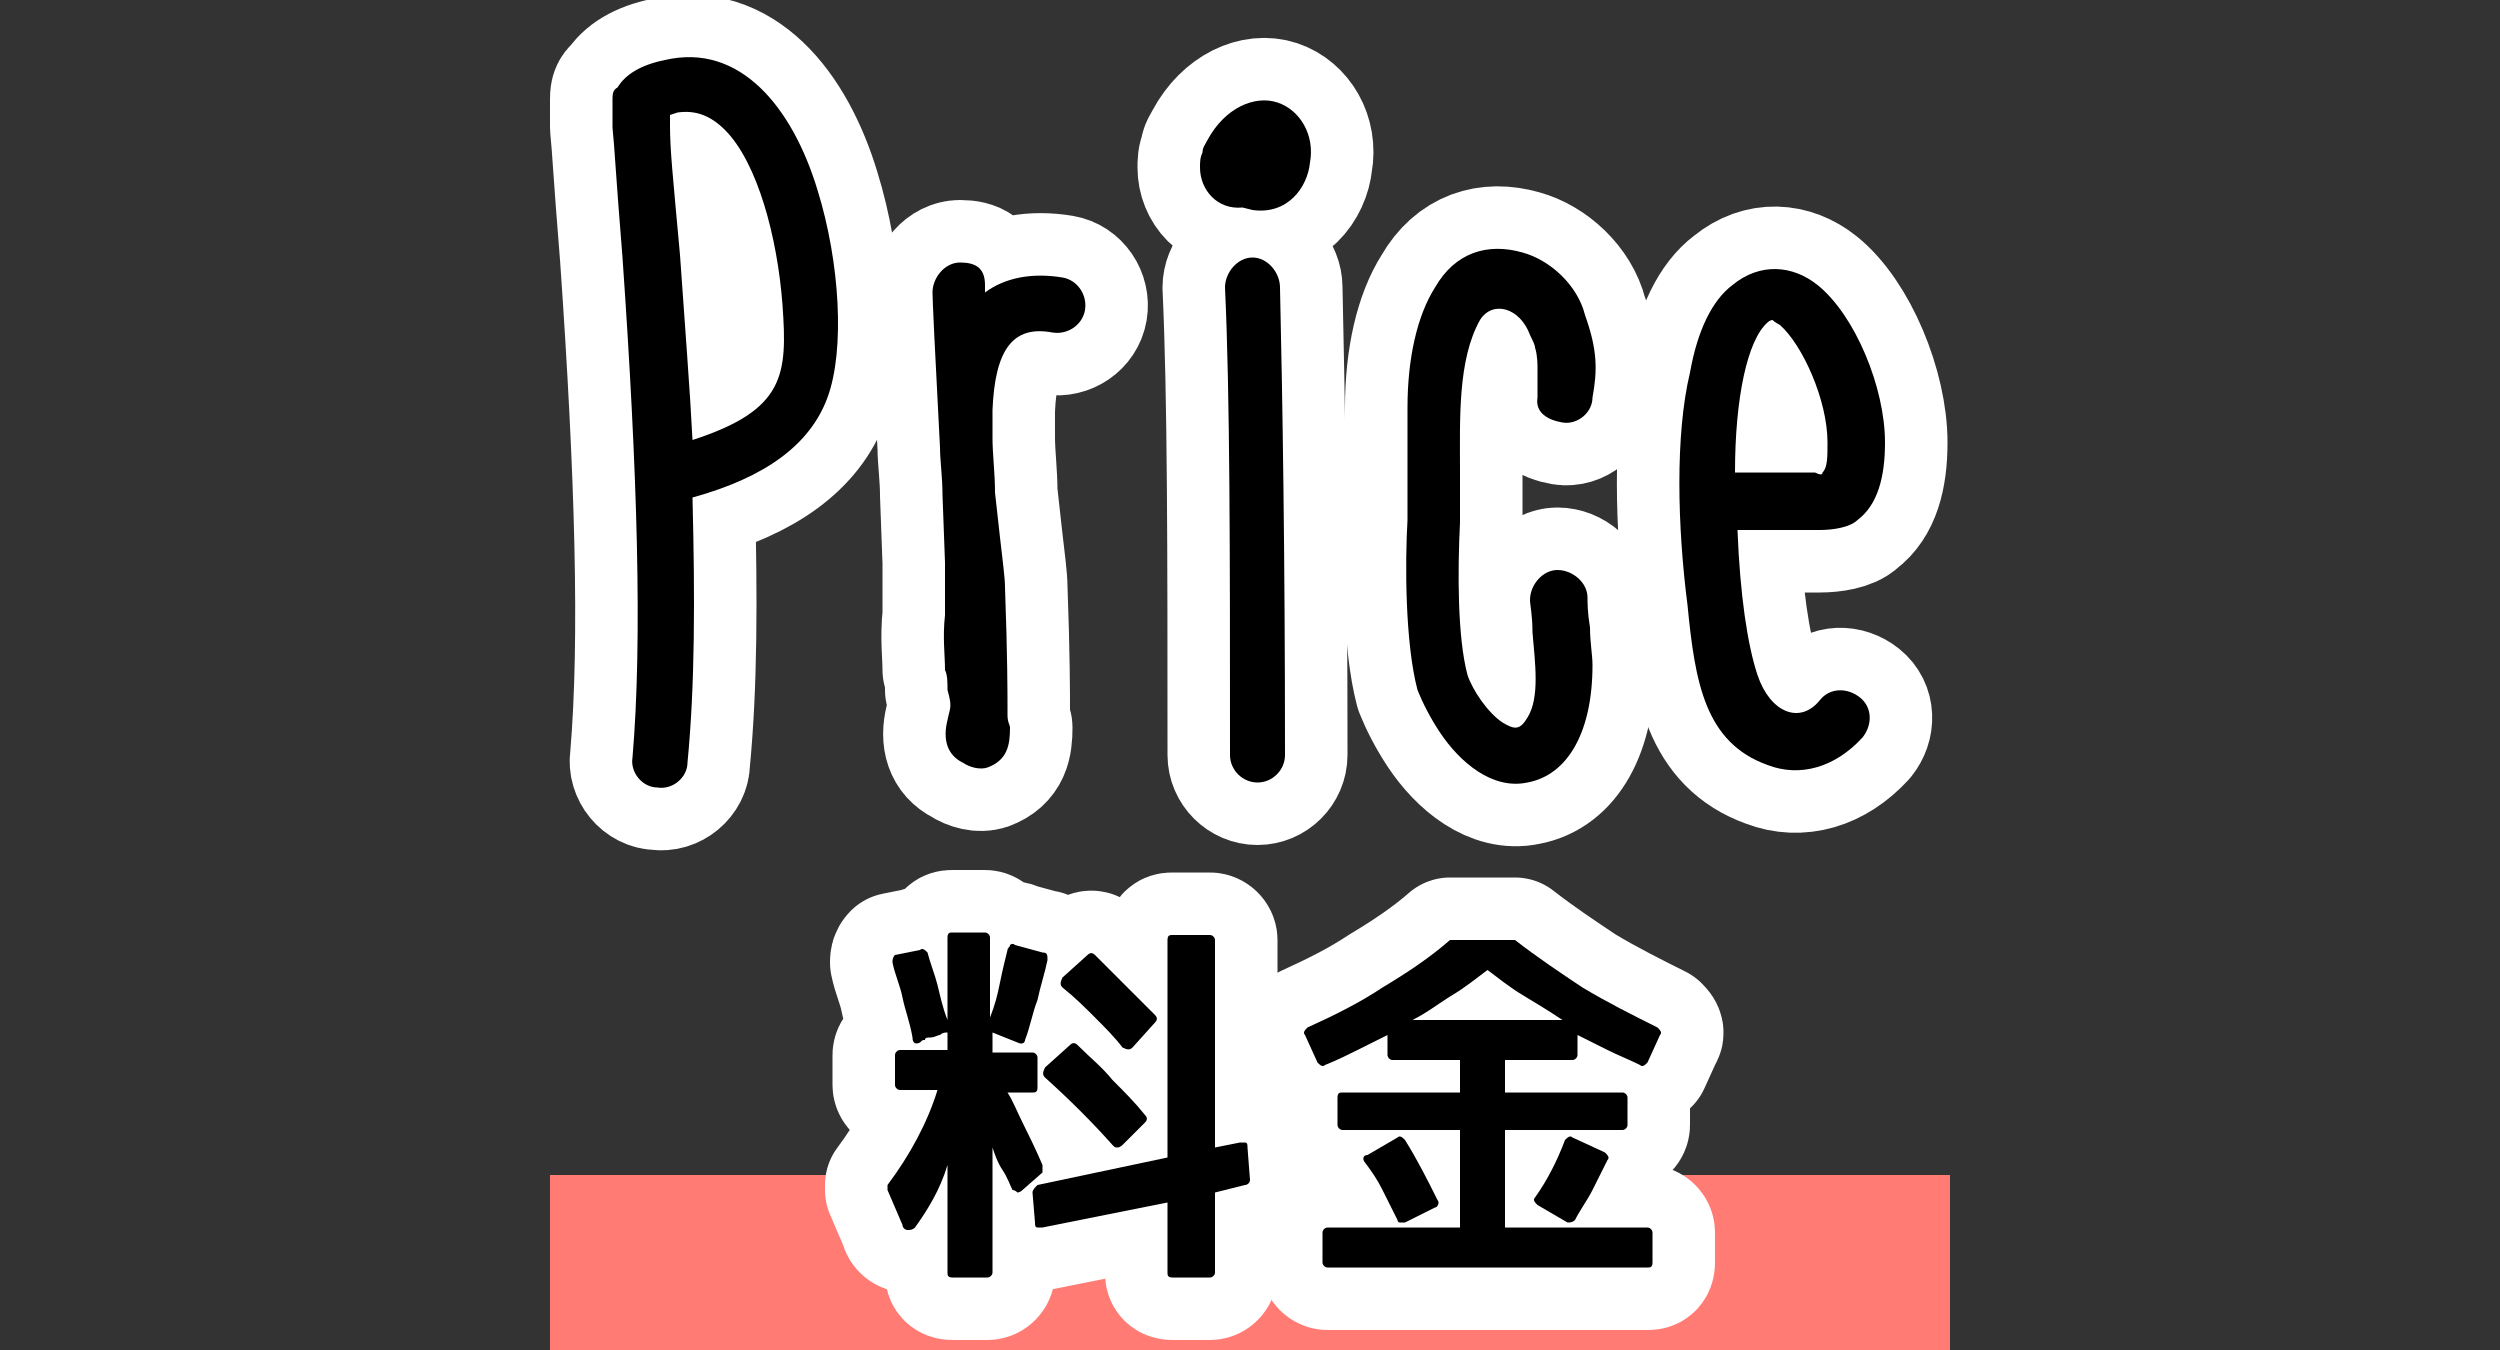
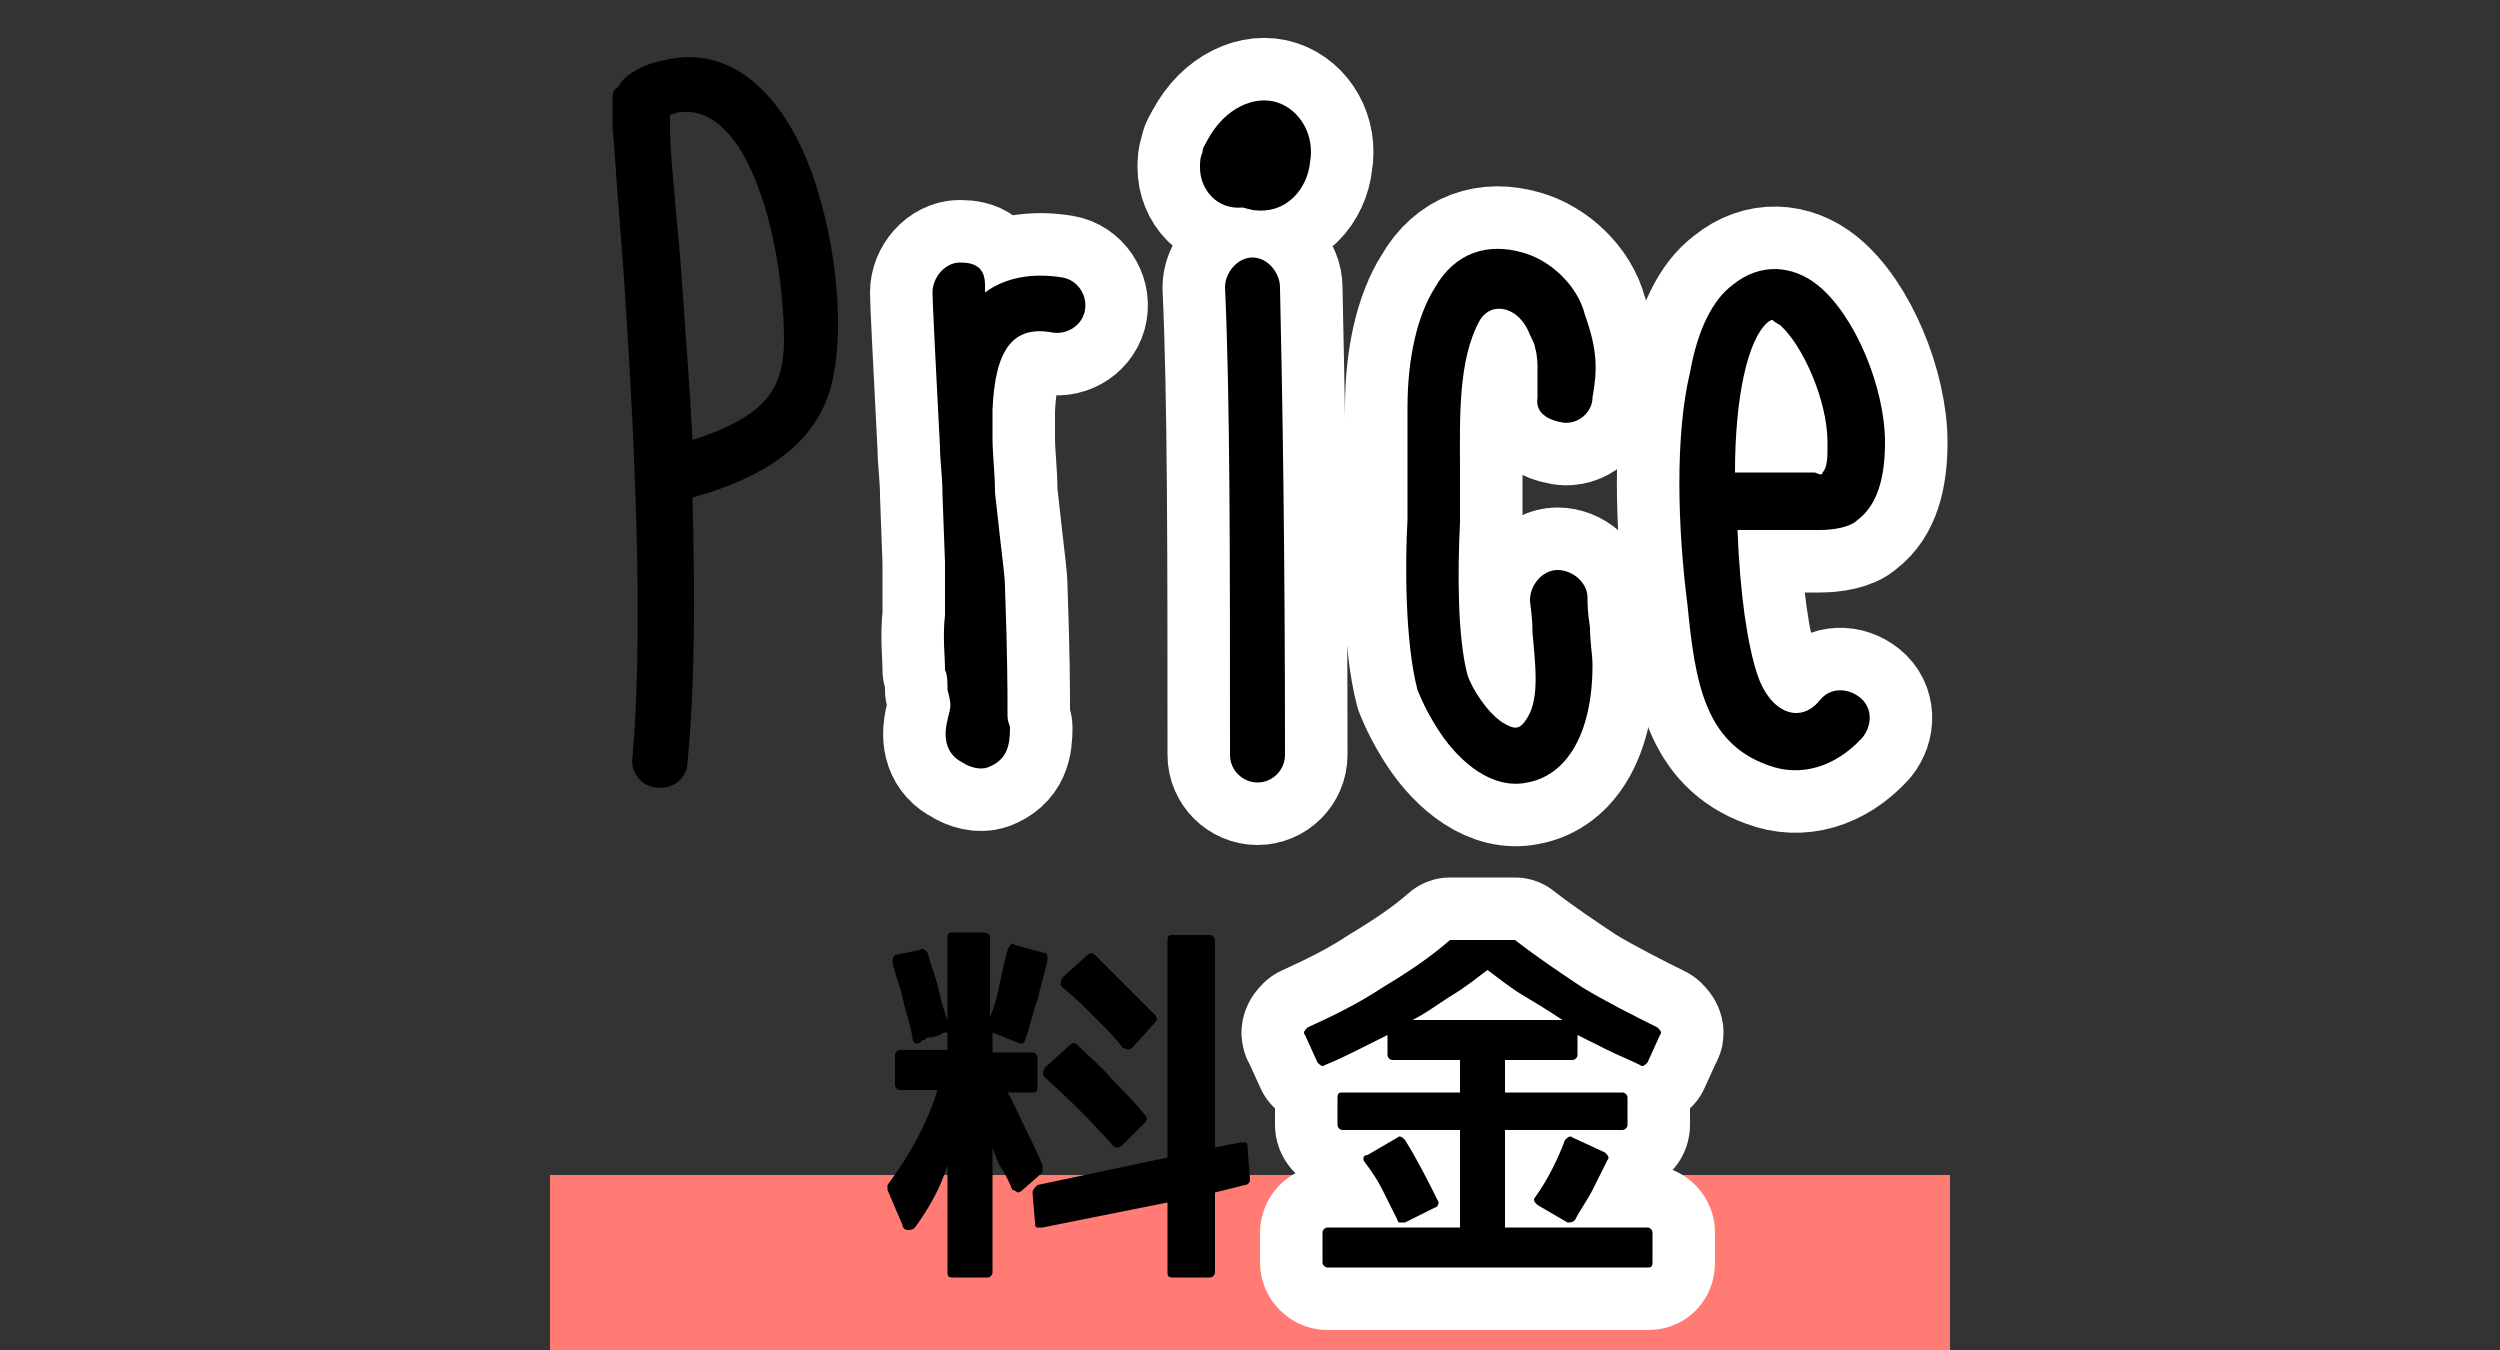
<svg xmlns="http://www.w3.org/2000/svg" version="1.1" id="レイヤー_1" x="0px" y="0px" viewBox="0 0 100 54" style="enable-background:new 0 0 100 54;" xml:space="preserve">
  <rect x="0" y="0" width="100" height="54" fill="#333333" stroke="none" />
  <style type="text/css">
	.st0{fill:#FF7B74;}
	.st1{fill:none;stroke:#FFFFFF;stroke-width:5;stroke-linecap:round;stroke-linejoin:round;stroke-miterlimit:10;}
</style>
  <rect x="22" y="47" class="st0" width="56" height="7" />
  <g>
-     <path class="st1" d="M24.5,5.1V4.3c0-0.1,0-0.2,0-0.3c0-0.2,0-0.4,0.2-0.5c0.3-0.5,0.9-0.9,1.9-1.1c3-0.7,5.1,1.9,6.1,5.2   c0.9,2.9,1.1,6.4,0.4,8.3c-0.7,1.9-2.5,3.2-5.4,4c0.1,4,0.1,7.5-0.2,10.6c0,0.6-0.6,1.1-1.2,1c-0.6,0-1.1-0.6-1-1.2   c0.4-4.7,0.2-11.4-0.4-20C24.6,6.6,24.6,6.1,24.5,5.1z M27.1,4.5l-0.3,0.1V5c0,1,0.1,1.9,0.4,5.2c0.2,2.9,0.4,5.4,0.5,7.4   c3.7-1.2,3.8-2.6,3.6-5.4c-0.2-2.7-1-5.7-2.3-7C28.4,4.6,27.8,4.4,27.1,4.5z" />
    <path class="st1" d="M39.4,11.4v0.3c0.8-0.6,1.9-0.8,3.1-0.6c0.6,0.1,1,0.7,0.9,1.3s-0.7,1-1.3,0.9c-1.6-0.3-2.3,0.7-2.4,3.1   c0,0.3,0,0.7,0,1.1c0,0.7,0.1,1.4,0.1,2.2l0.2,1.8c0.1,0.9,0.2,1.6,0.2,2c0.1,2.7,0.1,4.3,0.1,4.8v0.3c0,0.3,0.1,0.4,0.1,0.5   c0,0.7-0.1,1.3-0.9,1.6c-0.3,0.1-0.7,0-1-0.2c-0.6-0.3-0.8-0.9-0.6-1.7c0.1-0.5,0.2-0.5,0-1.2c0-0.3,0-0.6-0.1-0.8   c0-0.6-0.1-1.3,0-2.2v-2.1l-0.1-2.7c0-0.7-0.1-1.4-0.1-1.9c-0.2-3.8-0.3-5.9-0.3-6.2c0-0.6,0.5-1.2,1.1-1.2S39.4,10.7,39.4,11.4z" />
    <path class="st1" d="M50.1,8.4l-0.4-0.1c-1,0.1-1.7-0.7-1.7-1.6c0-0.2,0-0.4,0.1-0.6c0-0.2,0.1-0.3,0.2-0.5   c0.7-1.3,1.9-1.8,2.8-1.5c0.9,0.3,1.5,1.3,1.3,2.4C52.3,7.5,51.5,8.6,50.1,8.4z M51.2,11.5c0.1,4.4,0.2,10.6,0.2,18.7   c0,0.6-0.5,1.1-1.1,1.1c-0.6,0-1.1-0.5-1.1-1.1c0-8.1,0-14.4-0.2-18.7c0-0.6,0.5-1.2,1.1-1.2S51.2,10.9,51.2,11.5z" />
    <path class="st1" d="M61.5,15.9c0-0.2,0-0.4,0-0.7c0-0.3,0-0.4,0-0.5c0-0.1,0-0.5-0.1-0.8c0-0.1-0.1-0.3-0.2-0.5   c-0.4-1.1-1.5-1.4-2-0.6c-0.9,1.6-0.8,4-0.8,6c0,1,0,1.8,0,2.1c-0.1,2-0.1,4.6,0.3,6.1c0.2,0.6,0.8,1.5,1.4,1.9   c0.5,0.3,0.7,0.3,1-0.2c0.5-0.8,0.3-2.2,0.2-3.4c0-0.7-0.1-1.1-0.1-1.3c0-0.6,0.5-1.2,1.1-1.2s1.2,0.5,1.2,1.1c0,0.2,0,0.6,0.1,1.2   c0,0.6,0.1,1.1,0.1,1.5c0,2.7-1,4.4-2.6,4.7c-1.4,0.3-2.7-0.8-3.5-2c-0.4-0.6-0.7-1.2-0.9-1.7c-0.5-1.9-0.5-5.1-0.4-6.8   c0-0.3,0-1,0-2.1c0-1,0-1.8,0-2.4c0-2,0.4-3.7,1.1-4.8c0.8-1.4,2.1-1.8,3.5-1.4c1.1,0.3,2.2,1.3,2.5,2.5c0.5,1.4,0.5,2.2,0.3,3.3   c0,0.6-0.6,1.1-1.2,1S61.4,16.5,61.5,15.9z" />
    <path class="st1" d="M69.5,21.2c0.1,2.6,0.4,4.6,0.8,5.8c0.5,1.5,1.7,2,2.5,1c0.4-0.5,1.1-0.5,1.6-0.1s0.5,1.1,0.1,1.6   c-1.1,1.2-2.5,1.6-3.8,1.1c-2.5-0.9-2.9-3.3-3.2-6.4c-0.4-3.1-0.5-6.8,0.1-9.3c0.3-1.7,0.9-2.9,1.7-3.5c1.1-0.9,2.4-0.8,3.4,0   c1.5,1.2,2.7,4.1,2.7,6.3c0,1.4-0.3,2.5-1.1,3.1c-0.3,0.3-1,0.4-1.5,0.4c-0.4,0-1,0-1.6,0C70.7,21.2,70.1,21.2,69.5,21.2z    M72.9,18.9c0.2-0.2,0.2-0.6,0.2-1.2c0-1.7-1-3.9-1.9-4.7c-0.2-0.1-0.3-0.2-0.3-0.2c0,0-0.1,0-0.2,0.1c-0.8,0.7-1.3,3-1.3,6   c0.7,0,1.3,0,1.8,0c0.6,0,1.1,0,1.4,0C72.8,19,72.9,19,72.9,18.9z" />
-     <path class="st1" d="M36.8,38c0.1-0.1,0.2,0,0.3,0.1c0.1,0.4,0.3,0.9,0.4,1.3s0.2,0.9,0.4,1.4v-3.3c0-0.2,0.1-0.2,0.2-0.2h1.3   c0.1,0,0.2,0.1,0.2,0.2v3.2c0.2-0.5,0.3-0.9,0.4-1.4s0.2-0.9,0.3-1.3c0-0.1,0.1-0.1,0.1-0.2c0,0,0.1-0.1,0.2,0l1.1,0.3   c0.2,0,0.2,0.1,0.2,0.3c-0.1,0.5-0.3,1.1-0.4,1.6c-0.2,0.5-0.3,1.1-0.5,1.6c0,0.1-0.1,0.2-0.3,0.1l-1-0.4v0.8h1.6   c0.1,0,0.2,0.1,0.2,0.2v1.2c0,0.2-0.1,0.2-0.2,0.2h-1c0.2,0.3,0.4,0.8,0.6,1.2s0.5,1,0.8,1.7c0,0.1,0,0.2,0,0.3l-0.8,0.7   c-0.1,0.1-0.2,0.1-0.2,0.1s-0.1-0.1-0.2-0.1c-0.1-0.2-0.2-0.5-0.4-0.8s-0.3-0.6-0.4-0.9v5c0,0.1-0.1,0.2-0.2,0.2h-1.4   c-0.2,0-0.2-0.1-0.2-0.2v-4.3c0,0,0,0,0,0c0,0,0,0,0,0c-0.3,1-0.8,1.8-1.3,2.5c-0.1,0.1-0.2,0.1-0.3,0.1c-0.1,0-0.2-0.1-0.2-0.2   l-0.6-1.4c0-0.1,0-0.1,0-0.2c0.9-1.2,1.6-2.5,2-3.8H36c-0.1,0-0.2-0.1-0.2-0.2v-1.2c0-0.1,0.1-0.2,0.2-0.2h1.9v-0.7   c-0.1,0-0.2,0-0.3,0.1c-0.1,0-0.2,0.1-0.4,0.1c-0.1,0-0.2,0-0.2,0.1c-0.1,0-0.1,0-0.2,0.1c-0.2,0.1-0.3,0-0.3-0.2   c-0.1-0.6-0.3-1.1-0.4-1.6c-0.1-0.5-0.3-0.9-0.4-1.4c0-0.1,0-0.2,0.1-0.3L36.8,38z M41.7,49.1c-0.1,0-0.1,0-0.2,0   c-0.1,0-0.1-0.1-0.1-0.2l-0.1-1.2c0-0.1,0.1-0.2,0.2-0.3l5.2-1.1v-8.7c0-0.2,0.1-0.2,0.2-0.2h1.5c0.1,0,0.2,0.1,0.2,0.2v8.3l1-0.2   c0.1,0,0.1,0,0.2,0s0.1,0.1,0.1,0.2l0.1,1.3c0,0.1-0.1,0.2-0.2,0.2l-1.2,0.3v3.2c0,0.1-0.1,0.2-0.2,0.2h-1.5   c-0.2,0-0.2-0.1-0.2-0.2v-2.8L41.7,49.1z M44.9,45.8c0,0-0.1,0.1-0.2,0.1c-0.1,0-0.1,0-0.2-0.1c-0.8-0.9-1.7-1.8-2.7-2.7   c-0.1-0.1-0.1-0.2,0-0.4l1-0.9c0.1-0.1,0.2-0.1,0.3,0c0.5,0.5,1,0.9,1.4,1.4c0.5,0.5,0.9,0.9,1.3,1.4c0.1,0.1,0.1,0.2,0,0.3   L44.9,45.8z M45.3,41.9c-0.1,0.1-0.2,0.1-0.4,0c-0.3-0.4-0.7-0.8-1.1-1.2c-0.4-0.4-0.8-0.8-1.3-1.2c-0.1-0.1-0.1-0.2,0-0.4l1-0.9   c0.1-0.1,0.2-0.1,0.3,0c0.4,0.4,0.8,0.8,1.2,1.2s0.8,0.8,1.2,1.2c0.1,0.1,0.1,0.2,0,0.3L45.3,41.9z" />
-     <path class="st1" d="M65.9,49.1c0.1,0,0.2,0.1,0.2,0.2v1.2c0,0.2-0.1,0.2-0.2,0.2H53.1c-0.1,0-0.2-0.1-0.2-0.2v-1.2   c0-0.1,0.1-0.2,0.2-0.2h5.3v-3.9h-4.7c-0.1,0-0.2-0.1-0.2-0.2v-1.1c0-0.2,0.1-0.2,0.2-0.2h4.7v-1.3h-2.7c-0.1,0-0.2-0.1-0.2-0.2   v-0.8c-0.4,0.2-0.8,0.4-1.2,0.6s-0.8,0.4-1.3,0.6c-0.1,0.1-0.2,0-0.3-0.1l-0.5-1.1c-0.1-0.1,0-0.2,0.1-0.3c1.1-0.5,2.1-1,3-1.6   c1-0.6,1.9-1.2,2.7-1.9c0,0,0.1,0,0.1,0h2.4c0,0,0.1,0,0.1,0c0.9,0.7,1.8,1.3,2.7,1.9c1,0.6,2,1.1,3,1.6c0.1,0.1,0.2,0.2,0.1,0.3   l-0.5,1.1c-0.1,0.1-0.2,0.2-0.3,0.1c-0.4-0.2-0.9-0.4-1.3-0.6s-0.8-0.4-1.2-0.6v0.8c0,0.1-0.1,0.2-0.2,0.2h-2.7v1.3h4.7   c0.1,0,0.2,0.1,0.2,0.2V45c0,0.1-0.1,0.2-0.2,0.2h-4.7v3.9C60.5,49.1,65.9,49.1,65.9,49.1z M55.9,45.5c0.1-0.1,0.2,0,0.3,0.1   c0.5,0.8,0.9,1.6,1.3,2.4c0.1,0.1,0,0.3-0.1,0.3l-1.2,0.6c0,0-0.1,0-0.2,0c-0.1,0-0.1-0.1-0.1-0.1c-0.2-0.4-0.4-0.8-0.6-1.2   c-0.2-0.4-0.4-0.7-0.7-1.1c-0.1-0.1-0.1-0.3,0.1-0.3L55.9,45.5z M62.5,40.8c-0.6-0.4-1.1-0.7-1.6-1s-1-0.7-1.4-1   c-0.4,0.3-0.9,0.7-1.4,1s-1,0.7-1.6,1H62.5z M64.2,46.1c0.1,0.1,0.2,0.2,0.1,0.3c-0.2,0.4-0.4,0.8-0.6,1.2   c-0.2,0.4-0.5,0.8-0.7,1.2c-0.1,0.1-0.2,0.1-0.3,0.1l-1.2-0.7c-0.1-0.1-0.2-0.2-0.1-0.3c0.5-0.7,0.9-1.5,1.2-2.3   c0.1-0.1,0.2-0.2,0.3-0.1L64.2,46.1z" />
+     <path class="st1" d="M65.9,49.1c0.1,0,0.2,0.1,0.2,0.2v1.2c0,0.2-0.1,0.2-0.2,0.2H53.1c-0.1,0-0.2-0.1-0.2-0.2v-1.2   c0-0.1,0.1-0.2,0.2-0.2h5.3v-3.9h-4.7c-0.1,0-0.2-0.1-0.2-0.2v-1.1c0-0.2,0.1-0.2,0.2-0.2h4.7v-1.3h-2.7c-0.1,0-0.2-0.1-0.2-0.2   v-0.8c-0.4,0.2-0.8,0.4-1.2,0.6s-0.8,0.4-1.3,0.6c-0.1,0.1-0.2,0-0.3-0.1l-0.5-1.1c-0.1-0.1,0-0.2,0.1-0.3c1.1-0.5,2.1-1,3-1.6   c1-0.6,1.9-1.2,2.7-1.9c0,0,0.1,0,0.1,0h2.4c0,0,0.1,0,0.1,0c0.9,0.7,1.8,1.3,2.7,1.9c1,0.6,2,1.1,3,1.6c0.1,0.1,0.2,0.2,0.1,0.3   l-0.5,1.1c-0.1,0.1-0.2,0.2-0.3,0.1c-0.4-0.2-0.9-0.4-1.3-0.6s-0.8-0.4-1.2-0.6v0.8c0,0.1-0.1,0.2-0.2,0.2h-2.7v1.3h4.7   c0.1,0,0.2,0.1,0.2,0.2V45c0,0.1-0.1,0.2-0.2,0.2h-4.7v3.9C60.5,49.1,65.9,49.1,65.9,49.1z M55.9,45.5c0.1-0.1,0.2,0,0.3,0.1   c0.5,0.8,0.9,1.6,1.3,2.4c0.1,0.1,0,0.3-0.1,0.3l-1.2,0.6c0,0-0.1,0-0.2,0c-0.1,0-0.1-0.1-0.1-0.1c-0.2-0.4-0.4-0.8-0.6-1.2   c-0.2-0.4-0.4-0.7-0.7-1.1c-0.1-0.1-0.1-0.3,0.1-0.3L55.9,45.5z M62.5,40.8c-0.6-0.4-1.1-0.7-1.6-1s-1-0.7-1.4-1   c-0.4,0.3-0.9,0.7-1.4,1s-1,0.7-1.6,1H62.5z M64.2,46.1c0.1,0.1,0.2,0.2,0.1,0.3c-0.2,0.4-0.5,0.8-0.7,1.2c-0.1,0.1-0.2,0.1-0.3,0.1l-1.2-0.7c-0.1-0.1-0.2-0.2-0.1-0.3c0.5-0.7,0.9-1.5,1.2-2.3   c0.1-0.1,0.2-0.2,0.3-0.1L64.2,46.1z" />
  </g>
  <g>
    <g>
      <path d="M24.5,5.1V4.3c0-0.1,0-0.2,0-0.3c0-0.2,0-0.4,0.2-0.5c0.3-0.5,0.9-0.9,1.9-1.1c3-0.7,5.1,1.9,6.1,5.2    c0.9,2.9,1.1,6.4,0.4,8.3c-0.7,1.9-2.5,3.2-5.4,4c0.1,4,0.1,7.5-0.2,10.6c0,0.6-0.6,1.1-1.2,1c-0.6,0-1.1-0.6-1-1.2    c0.4-4.7,0.2-11.4-0.4-20C24.6,6.6,24.6,6.1,24.5,5.1z M27.1,4.5l-0.3,0.1V5c0,1,0.1,1.9,0.4,5.2c0.2,2.9,0.4,5.4,0.5,7.4    c3.7-1.2,3.8-2.6,3.6-5.4c-0.2-2.7-1-5.7-2.3-7C28.4,4.6,27.8,4.4,27.1,4.5z" />
      <path d="M39.4,11.4v0.3c0.8-0.6,1.9-0.8,3.1-0.6c0.6,0.1,1,0.7,0.9,1.3s-0.7,1-1.3,0.9c-1.6-0.3-2.3,0.7-2.4,3.1    c0,0.3,0,0.7,0,1.1c0,0.7,0.1,1.4,0.1,2.2l0.2,1.8c0.1,0.9,0.2,1.6,0.2,2c0.1,2.7,0.1,4.3,0.1,4.8v0.3c0,0.3,0.1,0.4,0.1,0.5    c0,0.7-0.1,1.3-0.9,1.6c-0.3,0.1-0.7,0-1-0.2c-0.6-0.3-0.8-0.9-0.6-1.7c0.1-0.5,0.2-0.5,0-1.2c0-0.3,0-0.6-0.1-0.8    c0-0.6-0.1-1.3,0-2.2v-2.1l-0.1-2.7c0-0.7-0.1-1.4-0.1-1.9c-0.2-3.8-0.3-5.9-0.3-6.2c0-0.6,0.5-1.2,1.1-1.2S39.4,10.7,39.4,11.4z" />
      <path d="M50.1,8.4l-0.4-0.1c-1,0.1-1.7-0.7-1.7-1.6c0-0.2,0-0.4,0.1-0.6c0-0.2,0.1-0.3,0.2-0.5c0.7-1.3,1.9-1.8,2.8-1.5    c0.9,0.3,1.5,1.3,1.3,2.4C52.3,7.5,51.5,8.6,50.1,8.4z M51.2,11.5c0.1,4.4,0.2,10.6,0.2,18.7c0,0.6-0.5,1.1-1.1,1.1    c-0.6,0-1.1-0.5-1.1-1.1c0-8.1,0-14.4-0.2-18.7c0-0.6,0.5-1.2,1.1-1.2S51.2,10.9,51.2,11.5z" />
      <path d="M61.5,15.9c0-0.2,0-0.4,0-0.7c0-0.3,0-0.4,0-0.5c0-0.1,0-0.5-0.1-0.8c0-0.1-0.1-0.3-0.2-0.5c-0.4-1.1-1.5-1.4-2-0.6    c-0.9,1.6-0.8,4-0.8,6c0,1,0,1.8,0,2.1c-0.1,2-0.1,4.6,0.3,6.1c0.2,0.6,0.8,1.5,1.4,1.9c0.5,0.3,0.7,0.3,1-0.2    c0.5-0.8,0.3-2.2,0.2-3.4c0-0.7-0.1-1.1-0.1-1.3c0-0.6,0.5-1.2,1.1-1.2s1.2,0.5,1.2,1.1c0,0.2,0,0.6,0.1,1.2    c0,0.6,0.1,1.1,0.1,1.5c0,2.7-1,4.4-2.6,4.7c-1.4,0.3-2.7-0.8-3.5-2c-0.4-0.6-0.7-1.2-0.9-1.7c-0.5-1.9-0.5-5.1-0.4-6.8    c0-0.3,0-1,0-2.1c0-1,0-1.8,0-2.4c0-2,0.4-3.7,1.1-4.8c0.8-1.4,2.1-1.8,3.5-1.4c1.1,0.3,2.2,1.3,2.5,2.5c0.5,1.4,0.5,2.2,0.3,3.3    c0,0.6-0.6,1.1-1.2,1S61.4,16.5,61.5,15.9z" />
      <path d="M69.5,21.2c0.1,2.6,0.4,4.6,0.8,5.8c0.5,1.5,1.7,2,2.5,1c0.4-0.5,1.1-0.5,1.6-0.1s0.5,1.1,0.1,1.6    c-1.1,1.2-2.5,1.6-3.8,1.1c-2.5-0.9-2.9-3.3-3.2-6.4c-0.4-3.1-0.5-6.8,0.1-9.3c0.3-1.7,0.9-2.9,1.7-3.5c1.1-0.9,2.4-0.8,3.4,0    c1.5,1.2,2.7,4.1,2.7,6.3c0,1.4-0.3,2.5-1.1,3.1c-0.3,0.3-1,0.4-1.5,0.4c-0.4,0-1,0-1.6,0C70.7,21.2,70.1,21.2,69.5,21.2z     M72.9,18.9c0.2-0.2,0.2-0.6,0.2-1.2c0-1.7-1-3.9-1.9-4.7c-0.2-0.1-0.3-0.2-0.3-0.2c0,0-0.1,0-0.2,0.1c-0.8,0.7-1.3,3-1.3,6    c0.7,0,1.3,0,1.8,0c0.6,0,1.1,0,1.4,0C72.8,19,72.9,19,72.9,18.9z" />
      <path d="M36.8,38c0.1-0.1,0.2,0,0.3,0.1c0.1,0.4,0.3,0.9,0.4,1.3s0.2,0.9,0.4,1.4v-3.3c0-0.2,0.1-0.2,0.2-0.2h1.3    c0.1,0,0.2,0.1,0.2,0.2v3.2c0.2-0.5,0.3-0.9,0.4-1.4s0.2-0.9,0.3-1.3c0-0.1,0.1-0.1,0.1-0.2c0,0,0.1-0.1,0.2,0l1.1,0.3    c0.2,0,0.2,0.1,0.2,0.3c-0.1,0.5-0.3,1.1-0.4,1.6c-0.2,0.5-0.3,1.1-0.5,1.6c0,0.1-0.1,0.2-0.3,0.1l-1-0.4v0.8h1.6    c0.1,0,0.2,0.1,0.2,0.2v1.2c0,0.2-0.1,0.2-0.2,0.2h-1c0.2,0.3,0.4,0.8,0.6,1.2s0.5,1,0.8,1.7c0,0.1,0,0.2,0,0.3l-0.8,0.7    c-0.1,0.1-0.2,0.1-0.2,0.1s-0.1-0.1-0.2-0.1c-0.1-0.2-0.2-0.5-0.4-0.8s-0.3-0.6-0.4-0.9v5c0,0.1-0.1,0.2-0.2,0.2h-1.4    c-0.2,0-0.2-0.1-0.2-0.2v-4.3c0,0,0,0,0,0c0,0,0,0,0,0c-0.3,1-0.8,1.8-1.3,2.5c-0.1,0.1-0.2,0.1-0.3,0.1c-0.1,0-0.2-0.1-0.2-0.2    l-0.6-1.4c0-0.1,0-0.1,0-0.2c0.9-1.2,1.6-2.5,2-3.8H36c-0.1,0-0.2-0.1-0.2-0.2v-1.2c0-0.1,0.1-0.2,0.2-0.2h1.9v-0.7    c-0.1,0-0.2,0-0.3,0.1c-0.1,0-0.2,0.1-0.4,0.1c-0.1,0-0.2,0-0.2,0.1c-0.1,0-0.1,0-0.2,0.1c-0.2,0.1-0.3,0-0.3-0.2    c-0.1-0.6-0.3-1.1-0.4-1.6c-0.1-0.5-0.3-0.9-0.4-1.4c0-0.1,0-0.2,0.1-0.3L36.8,38z M41.7,49.1c-0.1,0-0.1,0-0.2,0    c-0.1,0-0.1-0.1-0.1-0.2l-0.1-1.2c0-0.1,0.1-0.2,0.2-0.3l5.2-1.1v-8.7c0-0.2,0.1-0.2,0.2-0.2h1.5c0.1,0,0.2,0.1,0.2,0.2v8.3l1-0.2    c0.1,0,0.1,0,0.2,0s0.1,0.1,0.1,0.2l0.1,1.3c0,0.1-0.1,0.2-0.2,0.2l-1.2,0.3v3.2c0,0.1-0.1,0.2-0.2,0.2h-1.5    c-0.2,0-0.2-0.1-0.2-0.2v-2.8L41.7,49.1z M44.9,45.8c0,0-0.1,0.1-0.2,0.1c-0.1,0-0.1,0-0.2-0.1c-0.8-0.9-1.7-1.8-2.7-2.7    c-0.1-0.1-0.1-0.2,0-0.4l1-0.9c0.1-0.1,0.2-0.1,0.3,0c0.5,0.5,1,0.9,1.4,1.4c0.5,0.5,0.9,0.9,1.3,1.4c0.1,0.1,0.1,0.2,0,0.3    L44.9,45.8z M45.3,41.9c-0.1,0.1-0.2,0.1-0.4,0c-0.3-0.4-0.7-0.8-1.1-1.2c-0.4-0.4-0.8-0.8-1.3-1.2c-0.1-0.1-0.1-0.2,0-0.4l1-0.9    c0.1-0.1,0.2-0.1,0.3,0c0.4,0.4,0.8,0.8,1.2,1.2s0.8,0.8,1.2,1.2c0.1,0.1,0.1,0.2,0,0.3L45.3,41.9z" />
      <path d="M65.9,49.1c0.1,0,0.2,0.1,0.2,0.2v1.2c0,0.2-0.1,0.2-0.2,0.2H53.1c-0.1,0-0.2-0.1-0.2-0.2v-1.2c0-0.1,0.1-0.2,0.2-0.2h5.3    v-3.9h-4.7c-0.1,0-0.2-0.1-0.2-0.2v-1.1c0-0.2,0.1-0.2,0.2-0.2h4.7v-1.3h-2.7c-0.1,0-0.2-0.1-0.2-0.2v-0.8    c-0.4,0.2-0.8,0.4-1.2,0.6s-0.8,0.4-1.3,0.6c-0.1,0.1-0.2,0-0.3-0.1l-0.5-1.1c-0.1-0.1,0-0.2,0.1-0.3c1.1-0.5,2.1-1,3-1.6    c1-0.6,1.9-1.2,2.7-1.9c0,0,0.1,0,0.1,0h2.4c0,0,0.1,0,0.1,0c0.9,0.7,1.8,1.3,2.7,1.9c1,0.6,2,1.1,3,1.6c0.1,0.1,0.2,0.2,0.1,0.3    l-0.5,1.1c-0.1,0.1-0.2,0.2-0.3,0.1c-0.4-0.2-0.9-0.4-1.3-0.6s-0.8-0.4-1.2-0.6v0.8c0,0.1-0.1,0.2-0.2,0.2h-2.7v1.3h4.7    c0.1,0,0.2,0.1,0.2,0.2V45c0,0.1-0.1,0.2-0.2,0.2h-4.7v3.9C60.5,49.1,65.9,49.1,65.9,49.1z M55.9,45.5c0.1-0.1,0.2,0,0.3,0.1    c0.5,0.8,0.9,1.6,1.3,2.4c0.1,0.1,0,0.3-0.1,0.3l-1.2,0.6c0,0-0.1,0-0.2,0c-0.1,0-0.1-0.1-0.1-0.1c-0.2-0.4-0.4-0.8-0.6-1.2    c-0.2-0.4-0.4-0.7-0.7-1.1c-0.1-0.1-0.1-0.3,0.1-0.3L55.9,45.5z M62.5,40.8c-0.6-0.4-1.1-0.7-1.6-1s-1-0.7-1.4-1    c-0.4,0.3-0.9,0.7-1.4,1s-1,0.7-1.6,1H62.5z M64.2,46.1c0.1,0.1,0.2,0.2,0.1,0.3c-0.2,0.4-0.4,0.8-0.6,1.2    c-0.2,0.4-0.5,0.8-0.7,1.2c-0.1,0.1-0.2,0.1-0.3,0.1l-1.2-0.7c-0.1-0.1-0.2-0.2-0.1-0.3c0.5-0.7,0.9-1.5,1.2-2.3    c0.1-0.1,0.2-0.2,0.3-0.1L64.2,46.1z" />
    </g>
  </g>
</svg>